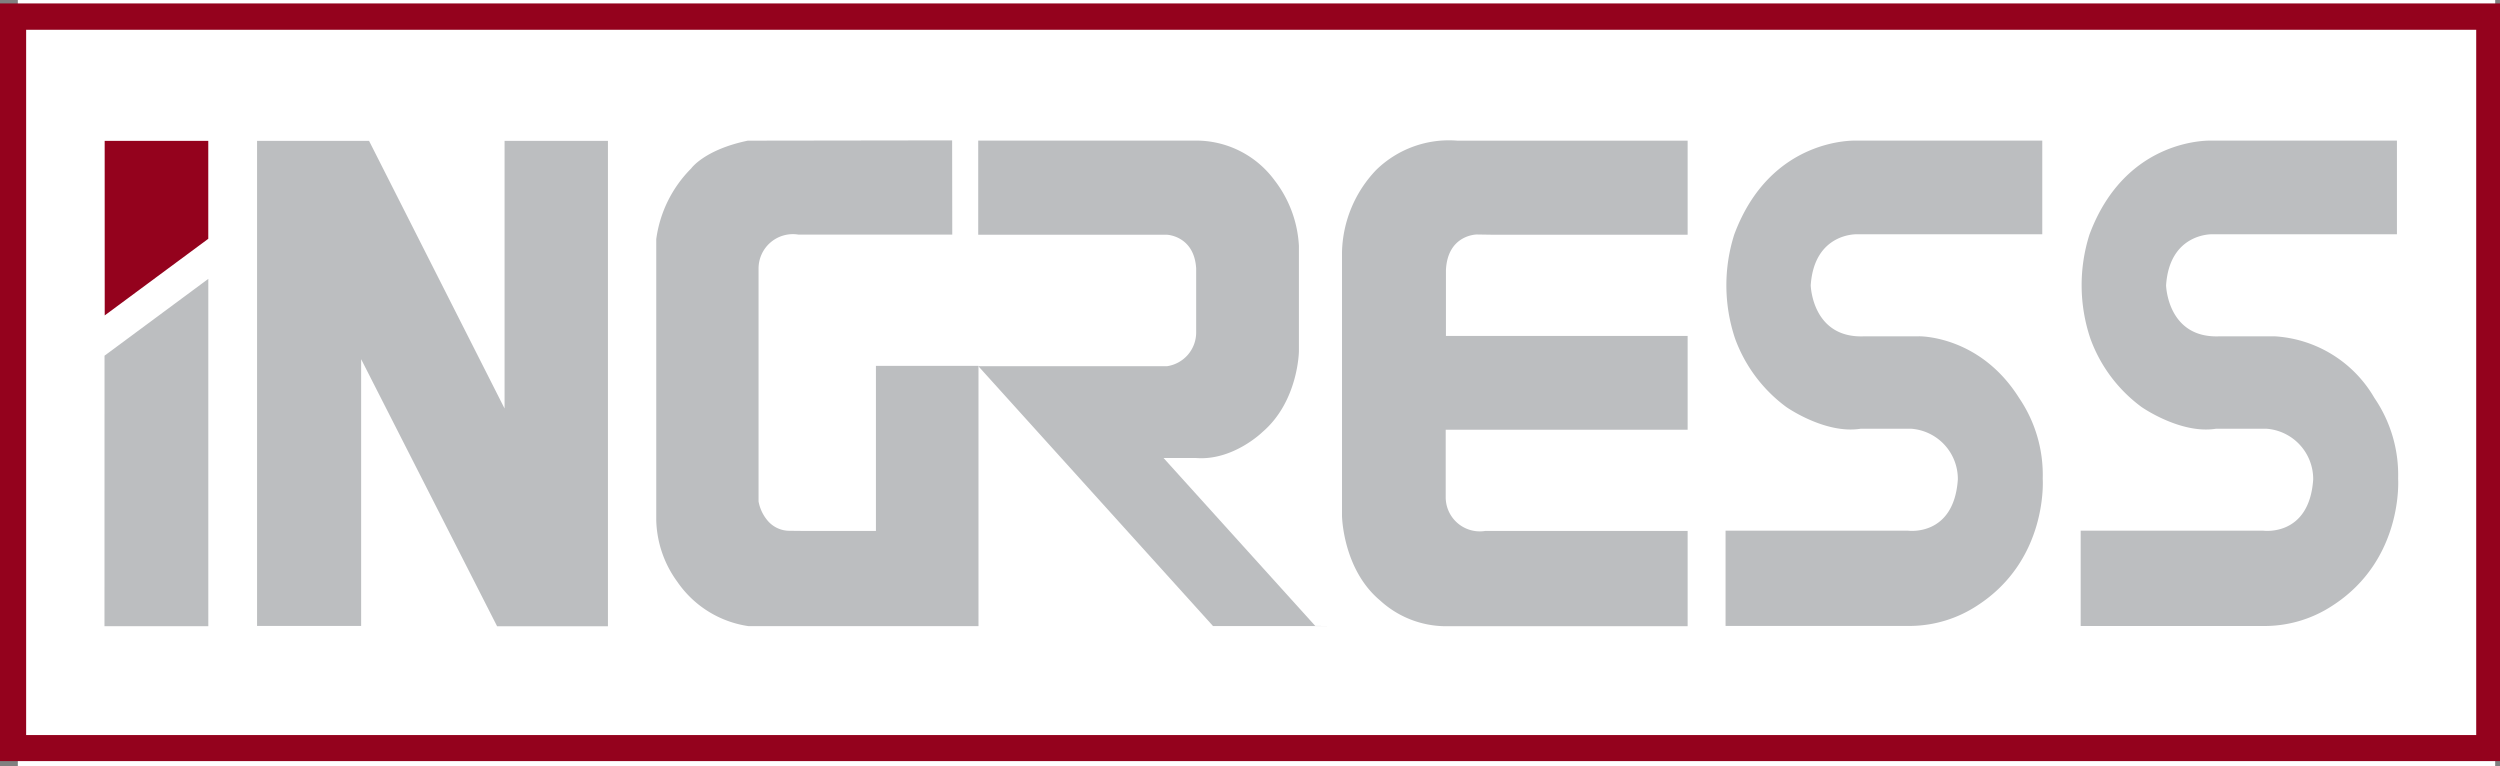
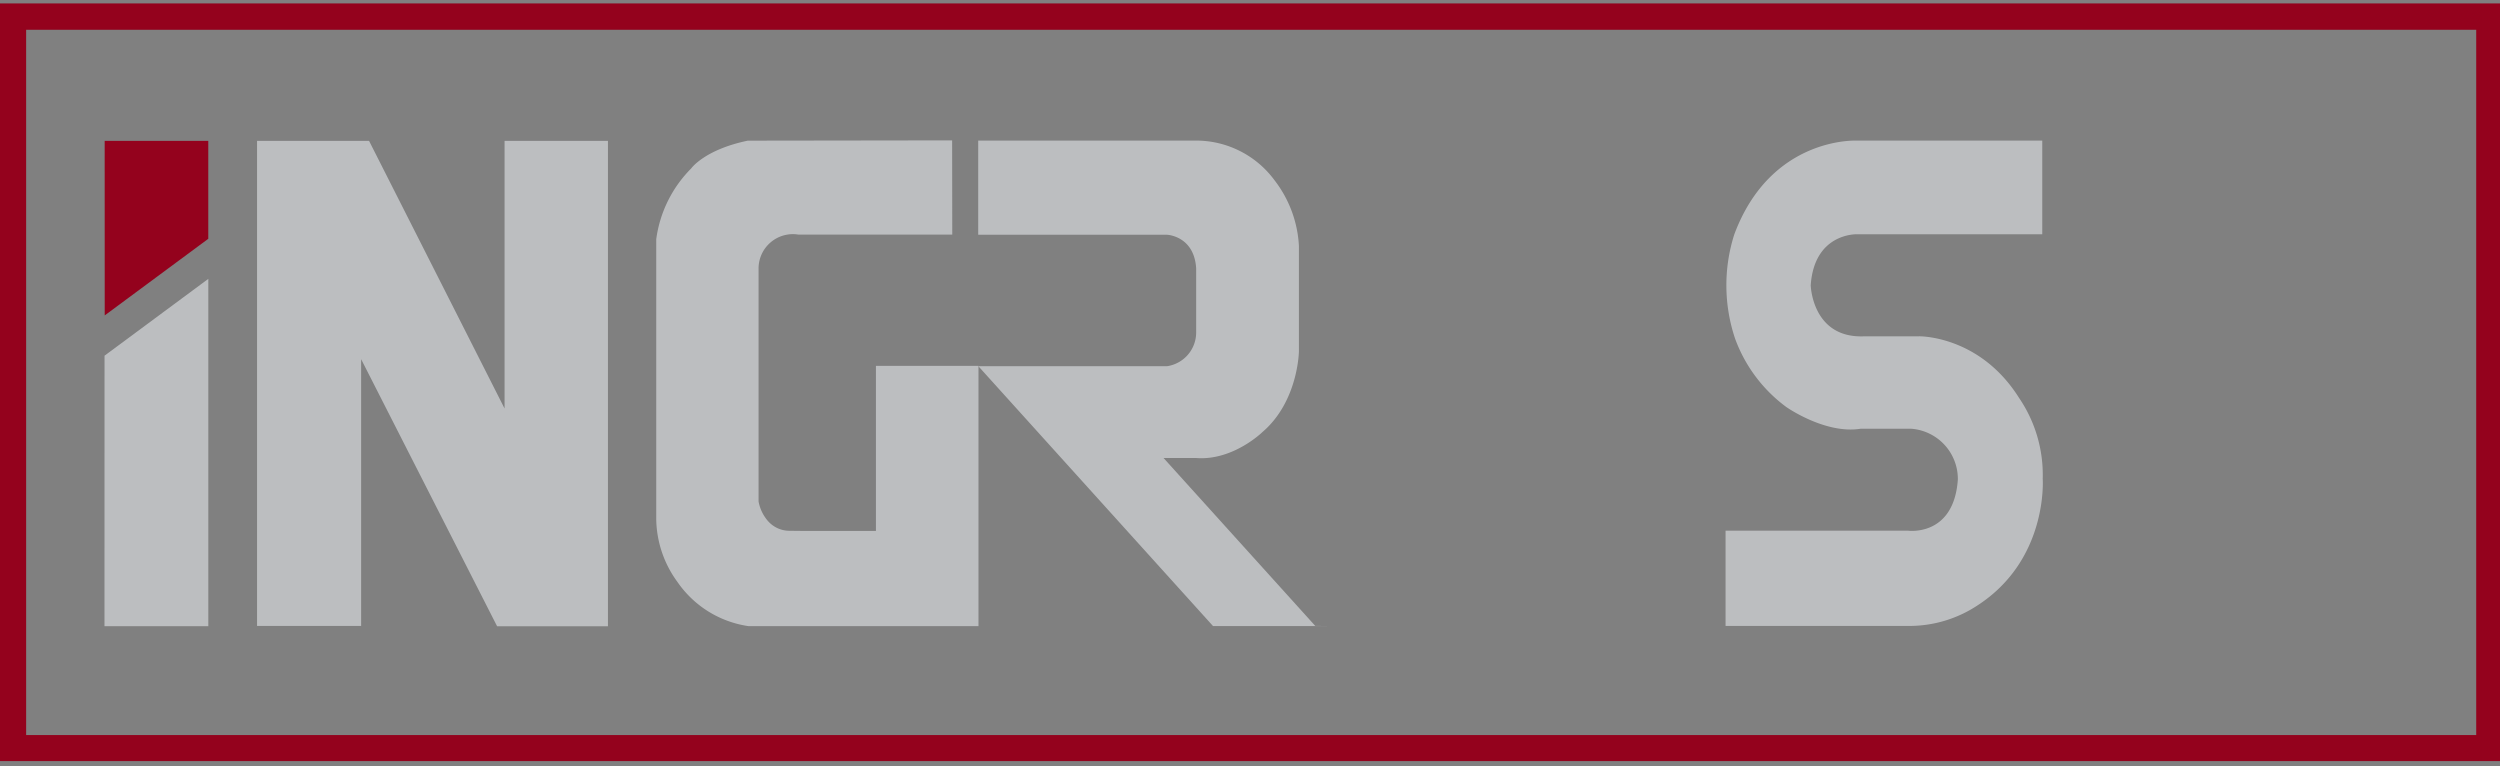
<svg xmlns="http://www.w3.org/2000/svg" width="283.841" height="87.012" viewBox="0 0 283.841 87.012">
  <rect x="0" y="0" width="283.841" height="87.012" fill="#808080" stroke="none" />
  <defs>
    <clipPath id="clip-path">
      <rect id="Rectangle_12" data-name="Rectangle 12" width="283.841" height="86.021" fill="none" />
    </clipPath>
  </defs>
  <g id="Group_87376" data-name="Group 87376" transform="translate(0 0.193)">
-     <rect id="Rectangle_3667" data-name="Rectangle 3667" width="281.271" height="87.012" transform="translate(2.024 -0.193)" fill="#fff" />
    <path id="Path_1" data-name="Path 1" d="M2.968,2.991H281.14V83.065H2.968ZM0,86.022H283.841V0H0Z" transform="translate(0 0.197)" fill="#94021d" />
    <g id="Group_4" data-name="Group 4" transform="translate(0 0.198)">
      <g id="Group_3" data-name="Group 3" transform="translate(0 0)" clip-path="url(#clip-path)">
-         <path id="Path_2" data-name="Path 2" d="M94.89,63.651H122.4V52.831H99.438a3.877,3.877,0,0,1-4.506-3.8v-7.69H122.4V30.692H94.958V23.227c.187-4.053,3.516-4.053,3.516-4.053l1.865.029H122.4V8.52H96.244a11.822,11.822,0,0,0-9.205,3.326,13.964,13.964,0,0,0-3.881,9.337V51.107s.077,6.061,4.313,9.608a11.1,11.1,0,0,0,7.419,2.935" transform="translate(69.208 7.058)" fill="#bcbec0" />
        <path id="Path_3" data-name="Path 3" d="M18.249,8.517H6.486l.005,19.814,11.758-8.7Z" transform="translate(5.398 7.089)" fill="#94021d" />
        <path id="Path_4" data-name="Path 4" d="M6.474,56.506H18.263V17.066L6.48,25.79Z" transform="translate(5.388 14.203)" fill="#bcbec0" />
        <path id="Path_5" data-name="Path 5" d="M15.928,8.517V63.586H27.745V33.3L43.181,63.621H55.767V8.517H44.03V38.9L28.646,8.517Z" transform="translate(13.257 7.089)" fill="#bcbec0" />
        <path id="Path_6" data-name="Path 6" d="M57.352,52.826h8.253V34.082H77.249V63.635H51.132a11.867,11.867,0,0,1-8.069-5.026,12.332,12.332,0,0,1-2.4-7.041V19.7a14.014,14.014,0,0,1,3.965-8.027s1.5-2.131,6.428-3.157l23.2-.033.015,10.7H56.816a3.9,3.9,0,0,0-4.537,3.868V49.477a4.664,4.664,0,0,0,.989,2.133,3.251,3.251,0,0,0,2.538,1.2h0Z" transform="translate(33.845 7.063)" fill="#bcbec0" />
        <path id="Path_7" data-name="Path 7" d="M100.808,63.621H87.278L60.63,34.112H82.067a3.871,3.871,0,0,0,3.293-3.774V23c-.229-3.677-3.293-3.809-3.293-3.809H60.615V8.5H85.184a11.051,11.051,0,0,1,9.05,4.474,13.309,13.309,0,0,1,2.792,7.481V32.415s-.062,5.686-4.143,9.178c0,0-3.338,3.272-7.523,2.946h-3.7L98.88,63.6Z" transform="translate(50.448 7.072)" fill="#bcbec0" />
        <path id="Path_8" data-name="Path 8" d="M128.039,41.214h-5.788c-4.022.639-8.439-2.474-8.439-2.474a16.783,16.783,0,0,1-5.8-7.741,19.016,19.016,0,0,1-.1-11.84C112.056,8.019,121.793,8.5,121.793,8.5h21.089V19.133H121.813s-4.824-.154-5.22,5.8c0,0,.159,6.083,6.138,5.784h6.147s6.888-.137,11.373,7a15.514,15.514,0,0,1,2.682,9.174s.656,9.2-7.461,14.416A14.029,14.029,0,0,1,128,63.6H106.924V52.785h20.7s5.226.737,5.673-5.817a5.721,5.721,0,0,0-5.257-5.753" transform="translate(88.99 7.074)" fill="#bcbec0" />
-         <path id="Path_9" data-name="Path 9" d="M150.068,41.214h-5.783c-4.022.639-8.45-2.474-8.45-2.474A16.715,16.715,0,0,1,130.041,31a18.993,18.993,0,0,1-.11-11.84C134.079,8.019,143.821,8.5,143.821,8.5h21.016V19.133H143.853s-4.83-.154-5.226,5.8c0,0,.15,6.083,6.133,5.784h6.153a14.047,14.047,0,0,1,11.367,7,15.473,15.473,0,0,1,2.693,9.174s.645,9.2-7.472,14.416a14.03,14.03,0,0,1-7.47,2.3h-21.1V52.785H149.65s5.237.737,5.68-5.817a5.728,5.728,0,0,0-5.262-5.753" transform="translate(107.302 7.074)" fill="#bcbec0" />
      </g>
    </g>
  </g>
</svg>